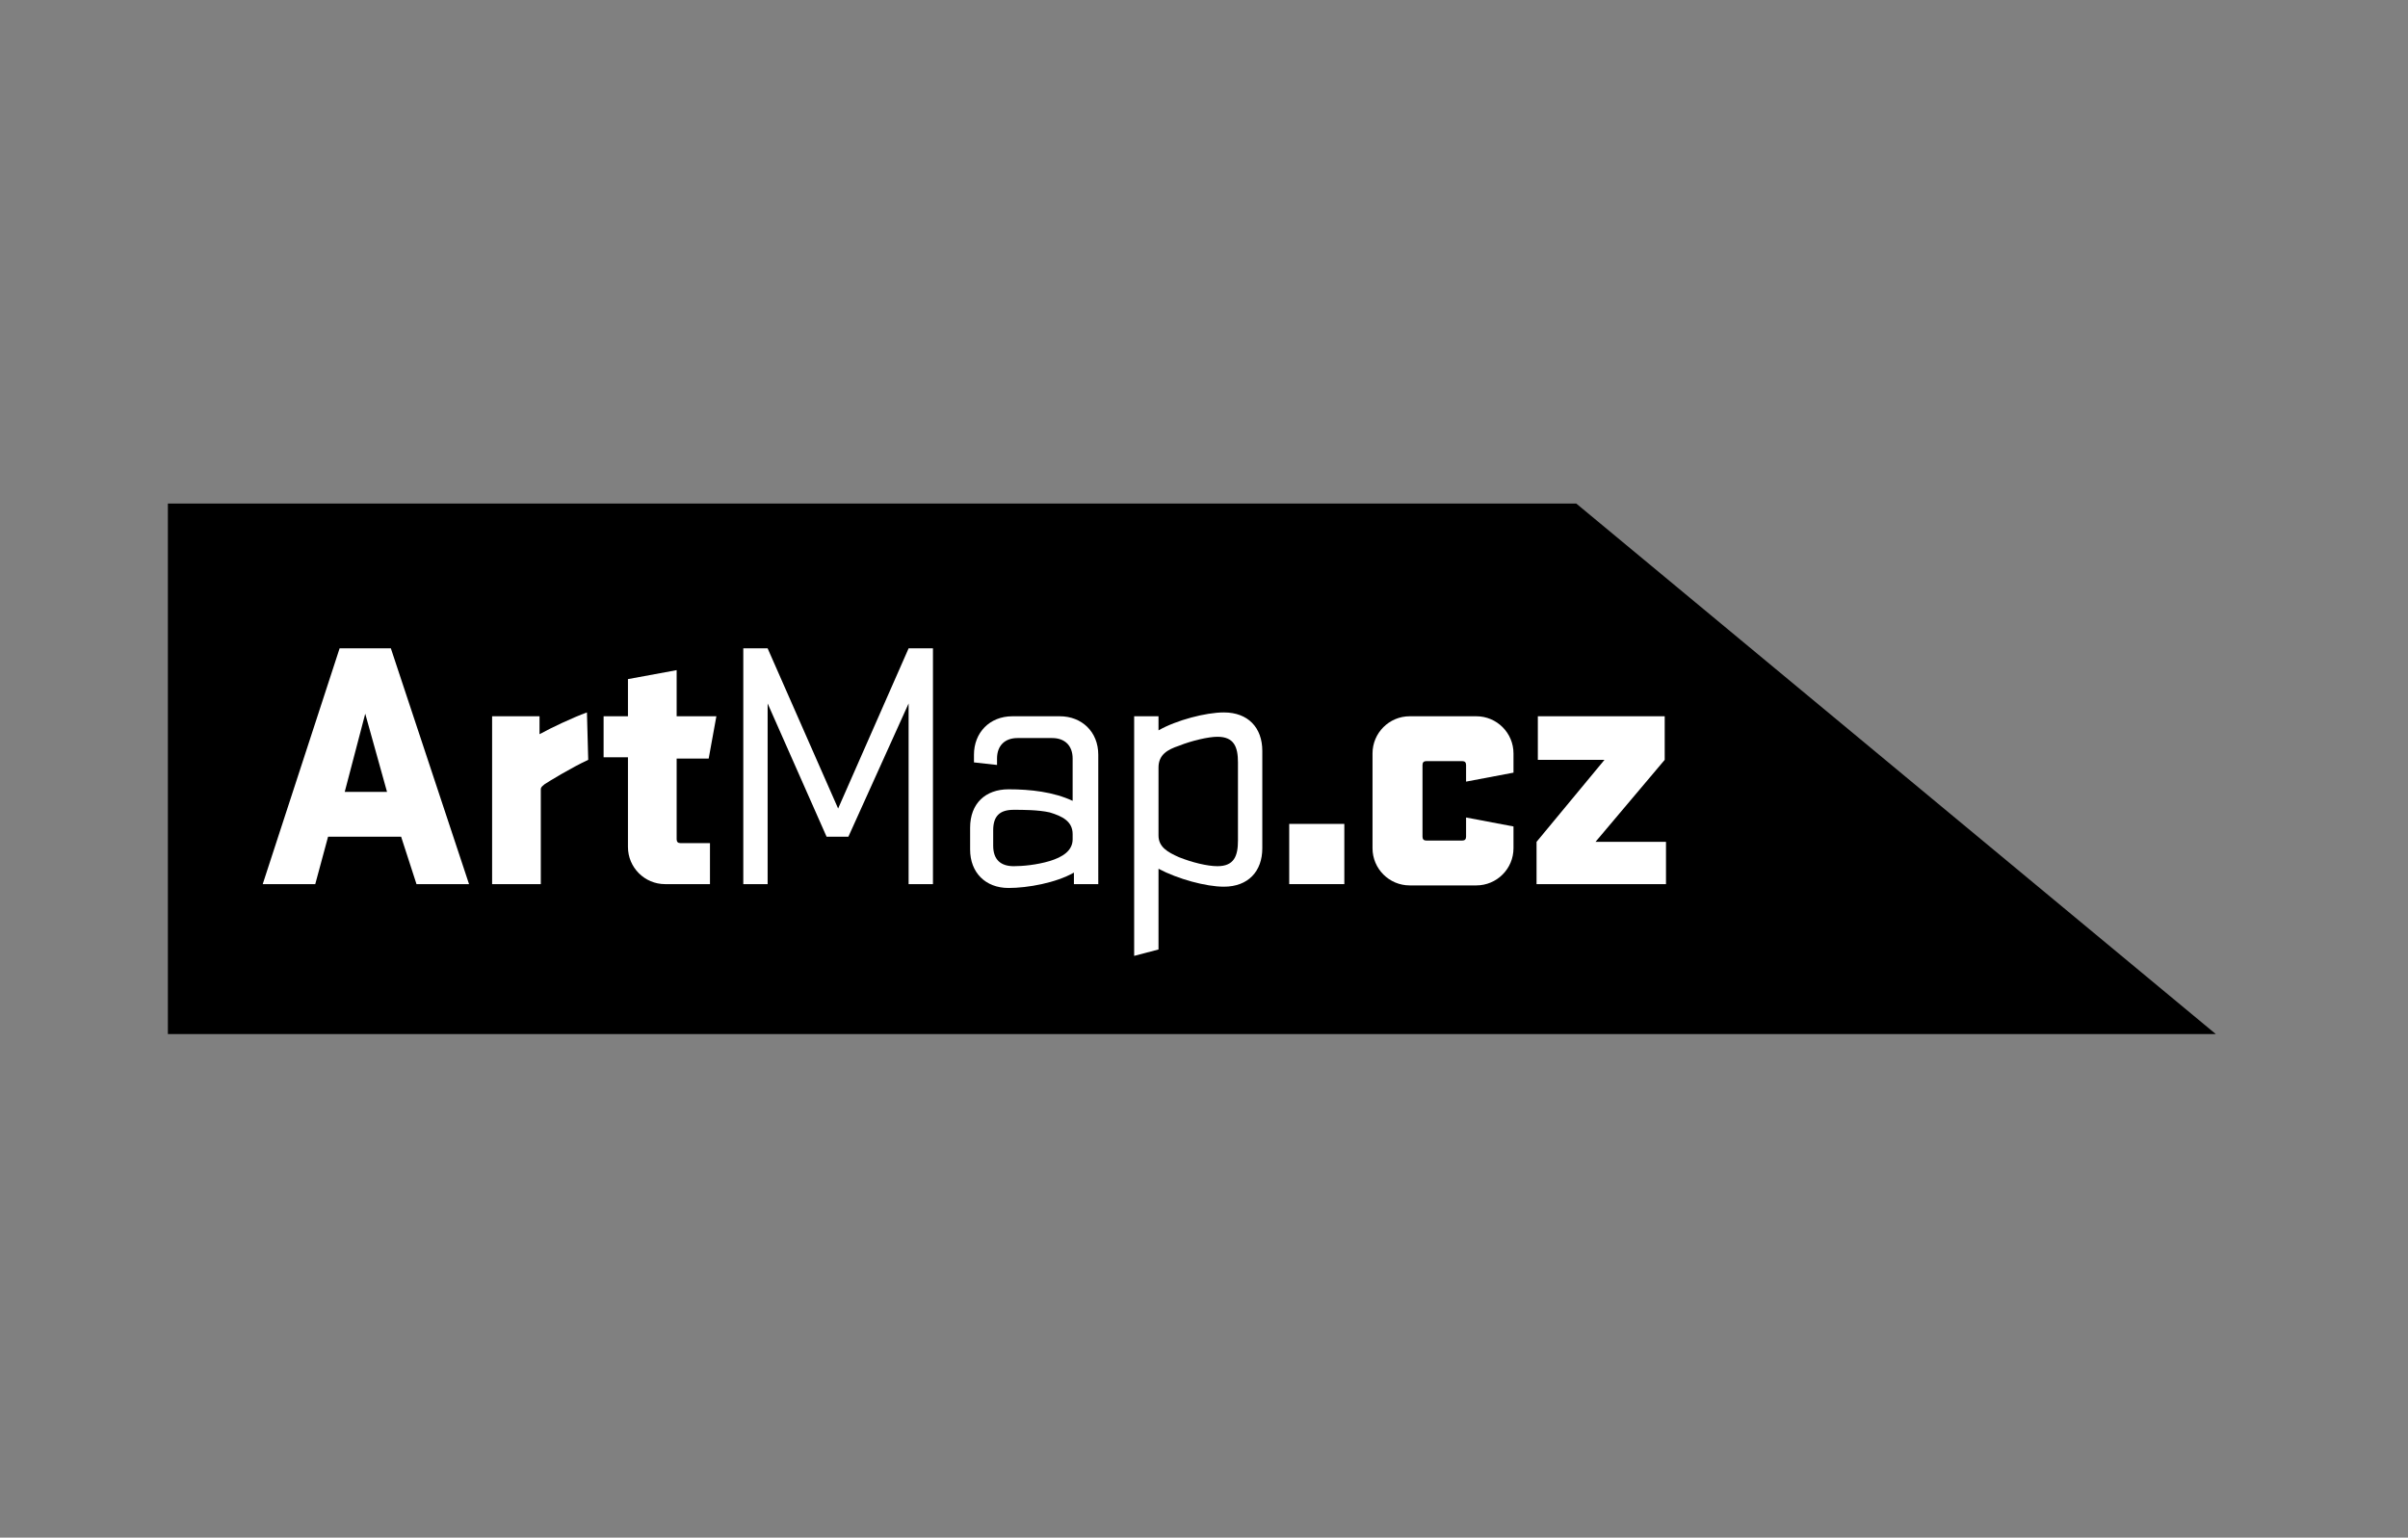
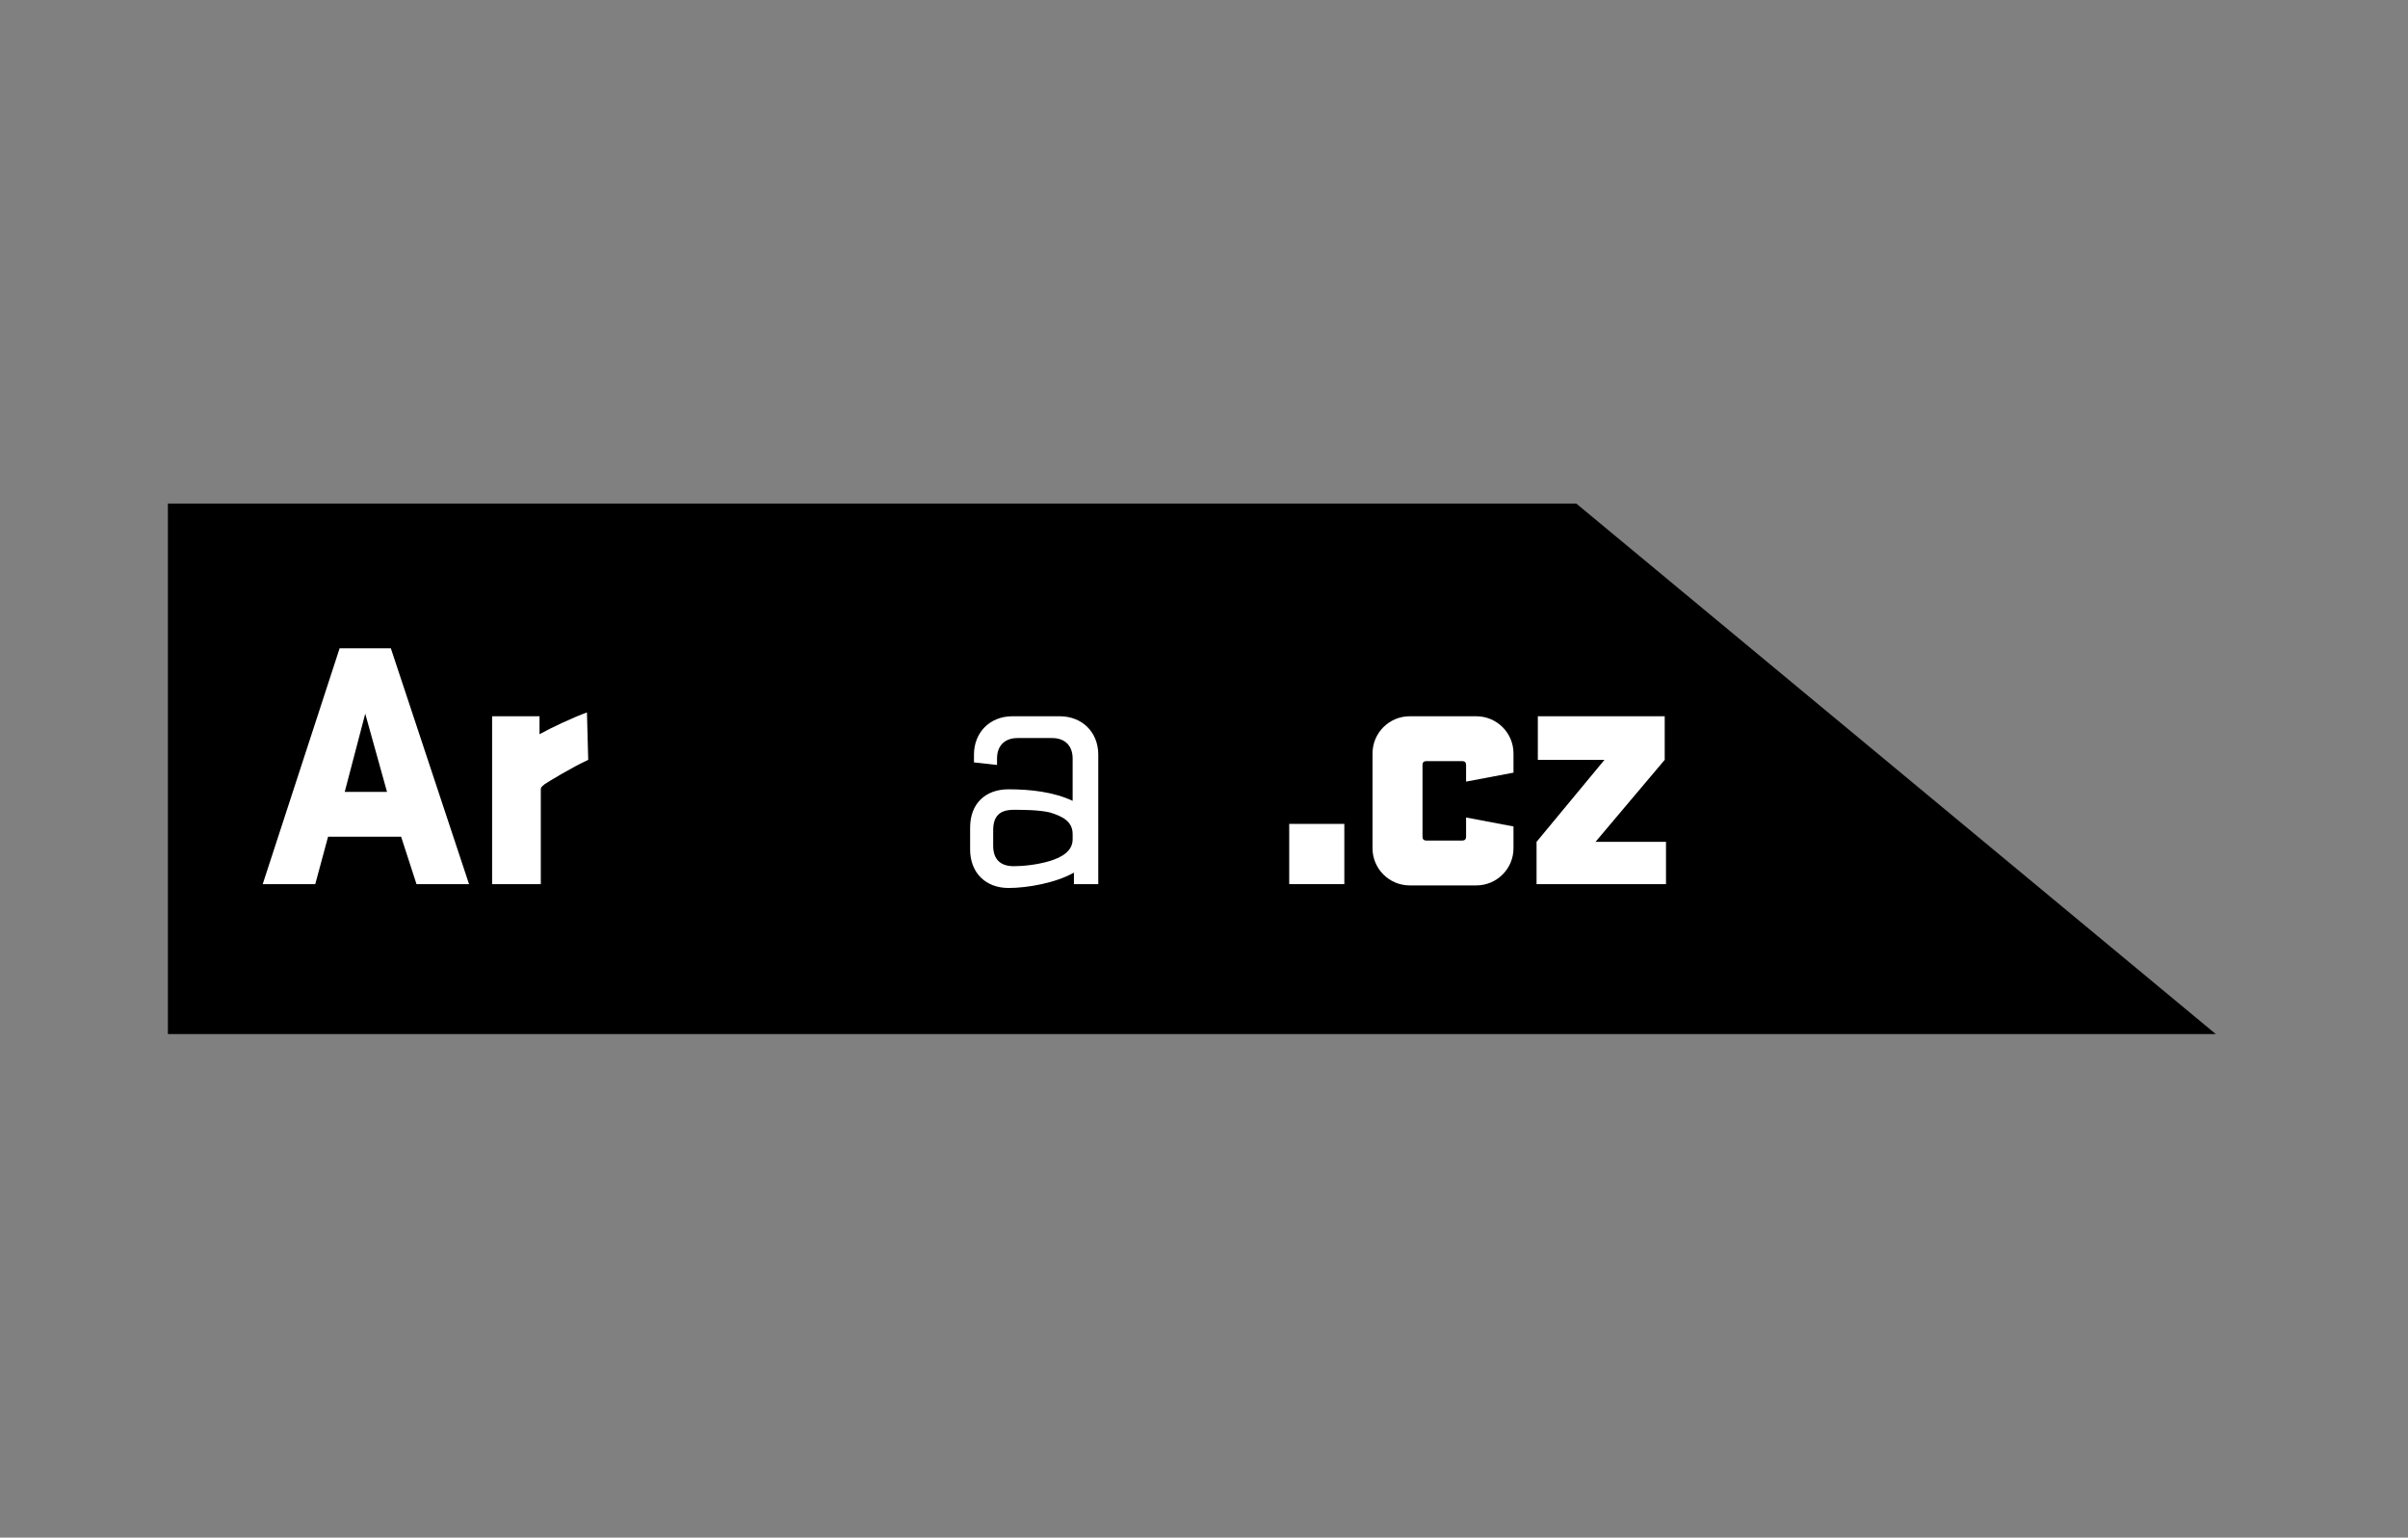
<svg xmlns="http://www.w3.org/2000/svg" version="1.1" id="Vrstva_1" x="0px" y="0px" viewBox="0 0 187.9 120" style="enable-background:new 0 0 187.9 120;" xml:space="preserve">
  <rect x="0" y="0" width="187.9" height="120" fill="#808080" stroke="none" />
  <style type="text/css">
	.st0{fill:#FFFFFF;}
	.st1{fill:none;stroke:#000000;stroke-width:0.159;}
	.st2{clip-path:url(#SVGID_2_);}
</style>
  <g>
    <polygon points="172.9,80.7 123,39.3 13.1,39.3 13.1,80.7  " />
    <path class="st0" d="M26.9,61.8h3.3l-1.7-6.1L26.9,61.8z M36.6,69h-4.1l-1.2-3.7h-5.7L24.6,69h-4.1l6-18.4h4L36.6,69z" />
    <path class="st0" d="M45.9,59.3c-1.3,0.6-3.1,1.7-3.4,1.9c-0.1,0.1-0.3,0.2-0.3,0.4V69h-3.8V55.9h3.7v1.4c0.9-0.5,2.6-1.3,3.7-1.7   L45.9,59.3z" />
-     <path class="st0" d="M47.1,55.9H49V53l3.8-0.7v3.6h3.1l-0.6,3.3h-2.5v6.3c0,0.2,0.1,0.3,0.3,0.3h2.3V69h-3.5   c-1.6,0-2.9-1.3-2.9-2.9v-7h-1.9V55.9z" />
-     <polygon class="st0" points="59.9,54.9 59.9,69 58,69 58,50.6 59.9,50.6 65.4,63.1 70.9,50.6 72.8,50.6 72.8,69 70.9,69 70.9,54.9    66.2,65.3 64.5,65.3  " />
    <path class="st0" d="M83.7,65.1c0-1-0.8-1.4-1.8-1.7c-0.9-0.2-2.1-0.2-2.8-0.2c-1.1,0-1.6,0.5-1.6,1.6v1.2c0,1.1,0.6,1.6,1.6,1.6   c0.7,0,1.8-0.1,2.8-0.4c1-0.3,1.8-0.8,1.8-1.7V65.1z M75.7,64.6c0-1.9,1.2-3,3-3c1.7,0,3.5,0.2,5,0.9v-3.3c0-1-0.6-1.6-1.6-1.6   h-2.7c-1,0-1.6,0.6-1.6,1.6v0.5L76,59.5v-0.6c0-1.7,1.2-3,3-3h3.7c1.7,0,3,1.2,3,3V69h-1.9v-0.9c-1.4,0.8-3.6,1.2-5.1,1.2   c-1.8,0-3-1.2-3-3V64.6z" />
-     <path class="st0" d="M90.4,65.2c0,0.9,0.7,1.3,1.6,1.7c1,0.4,2.2,0.7,3,0.7c1.3,0,1.6-0.8,1.6-2v-6.1c0-1.2-0.3-2-1.6-2   c-0.7,0-2,0.3-3,0.7c-0.9,0.3-1.6,0.7-1.6,1.7V65.2z M88.5,74.6V55.9h1.9V57c1.4-0.8,3.7-1.4,5.1-1.4c1.9,0,3,1.2,3,3v7.6   c0,1.8-1.1,3-3,3c-1.4,0-3.6-0.6-5.1-1.4v6.3L88.5,74.6z" />
    <rect x="100.6" y="64.3" class="st0" width="4.3" height="4.7" />
    <path class="st0" d="M118.1,64.5v1.7c0,1.6-1.3,2.9-2.9,2.9H110c-1.6,0-2.9-1.3-2.9-2.9v-7.4c0-1.6,1.3-2.9,2.9-2.9h5.2   c1.6,0,2.9,1.3,2.9,2.9v1.5l-3.7,0.7v-1.3c0-0.2-0.1-0.3-0.3-0.3h-2.8c-0.2,0-0.3,0.1-0.3,0.3v5.6c0,0.2,0.1,0.3,0.3,0.3h2.8   c0.2,0,0.3-0.1,0.3-0.3v-1.5L118.1,64.5z" />
    <polygon class="st0" points="120,55.9 129.9,55.9 129.9,59.3 124.5,65.7 130,65.7 130,69 119.9,69 119.9,65.7 125.2,59.3 120,59.3     " />
  </g>
</svg>